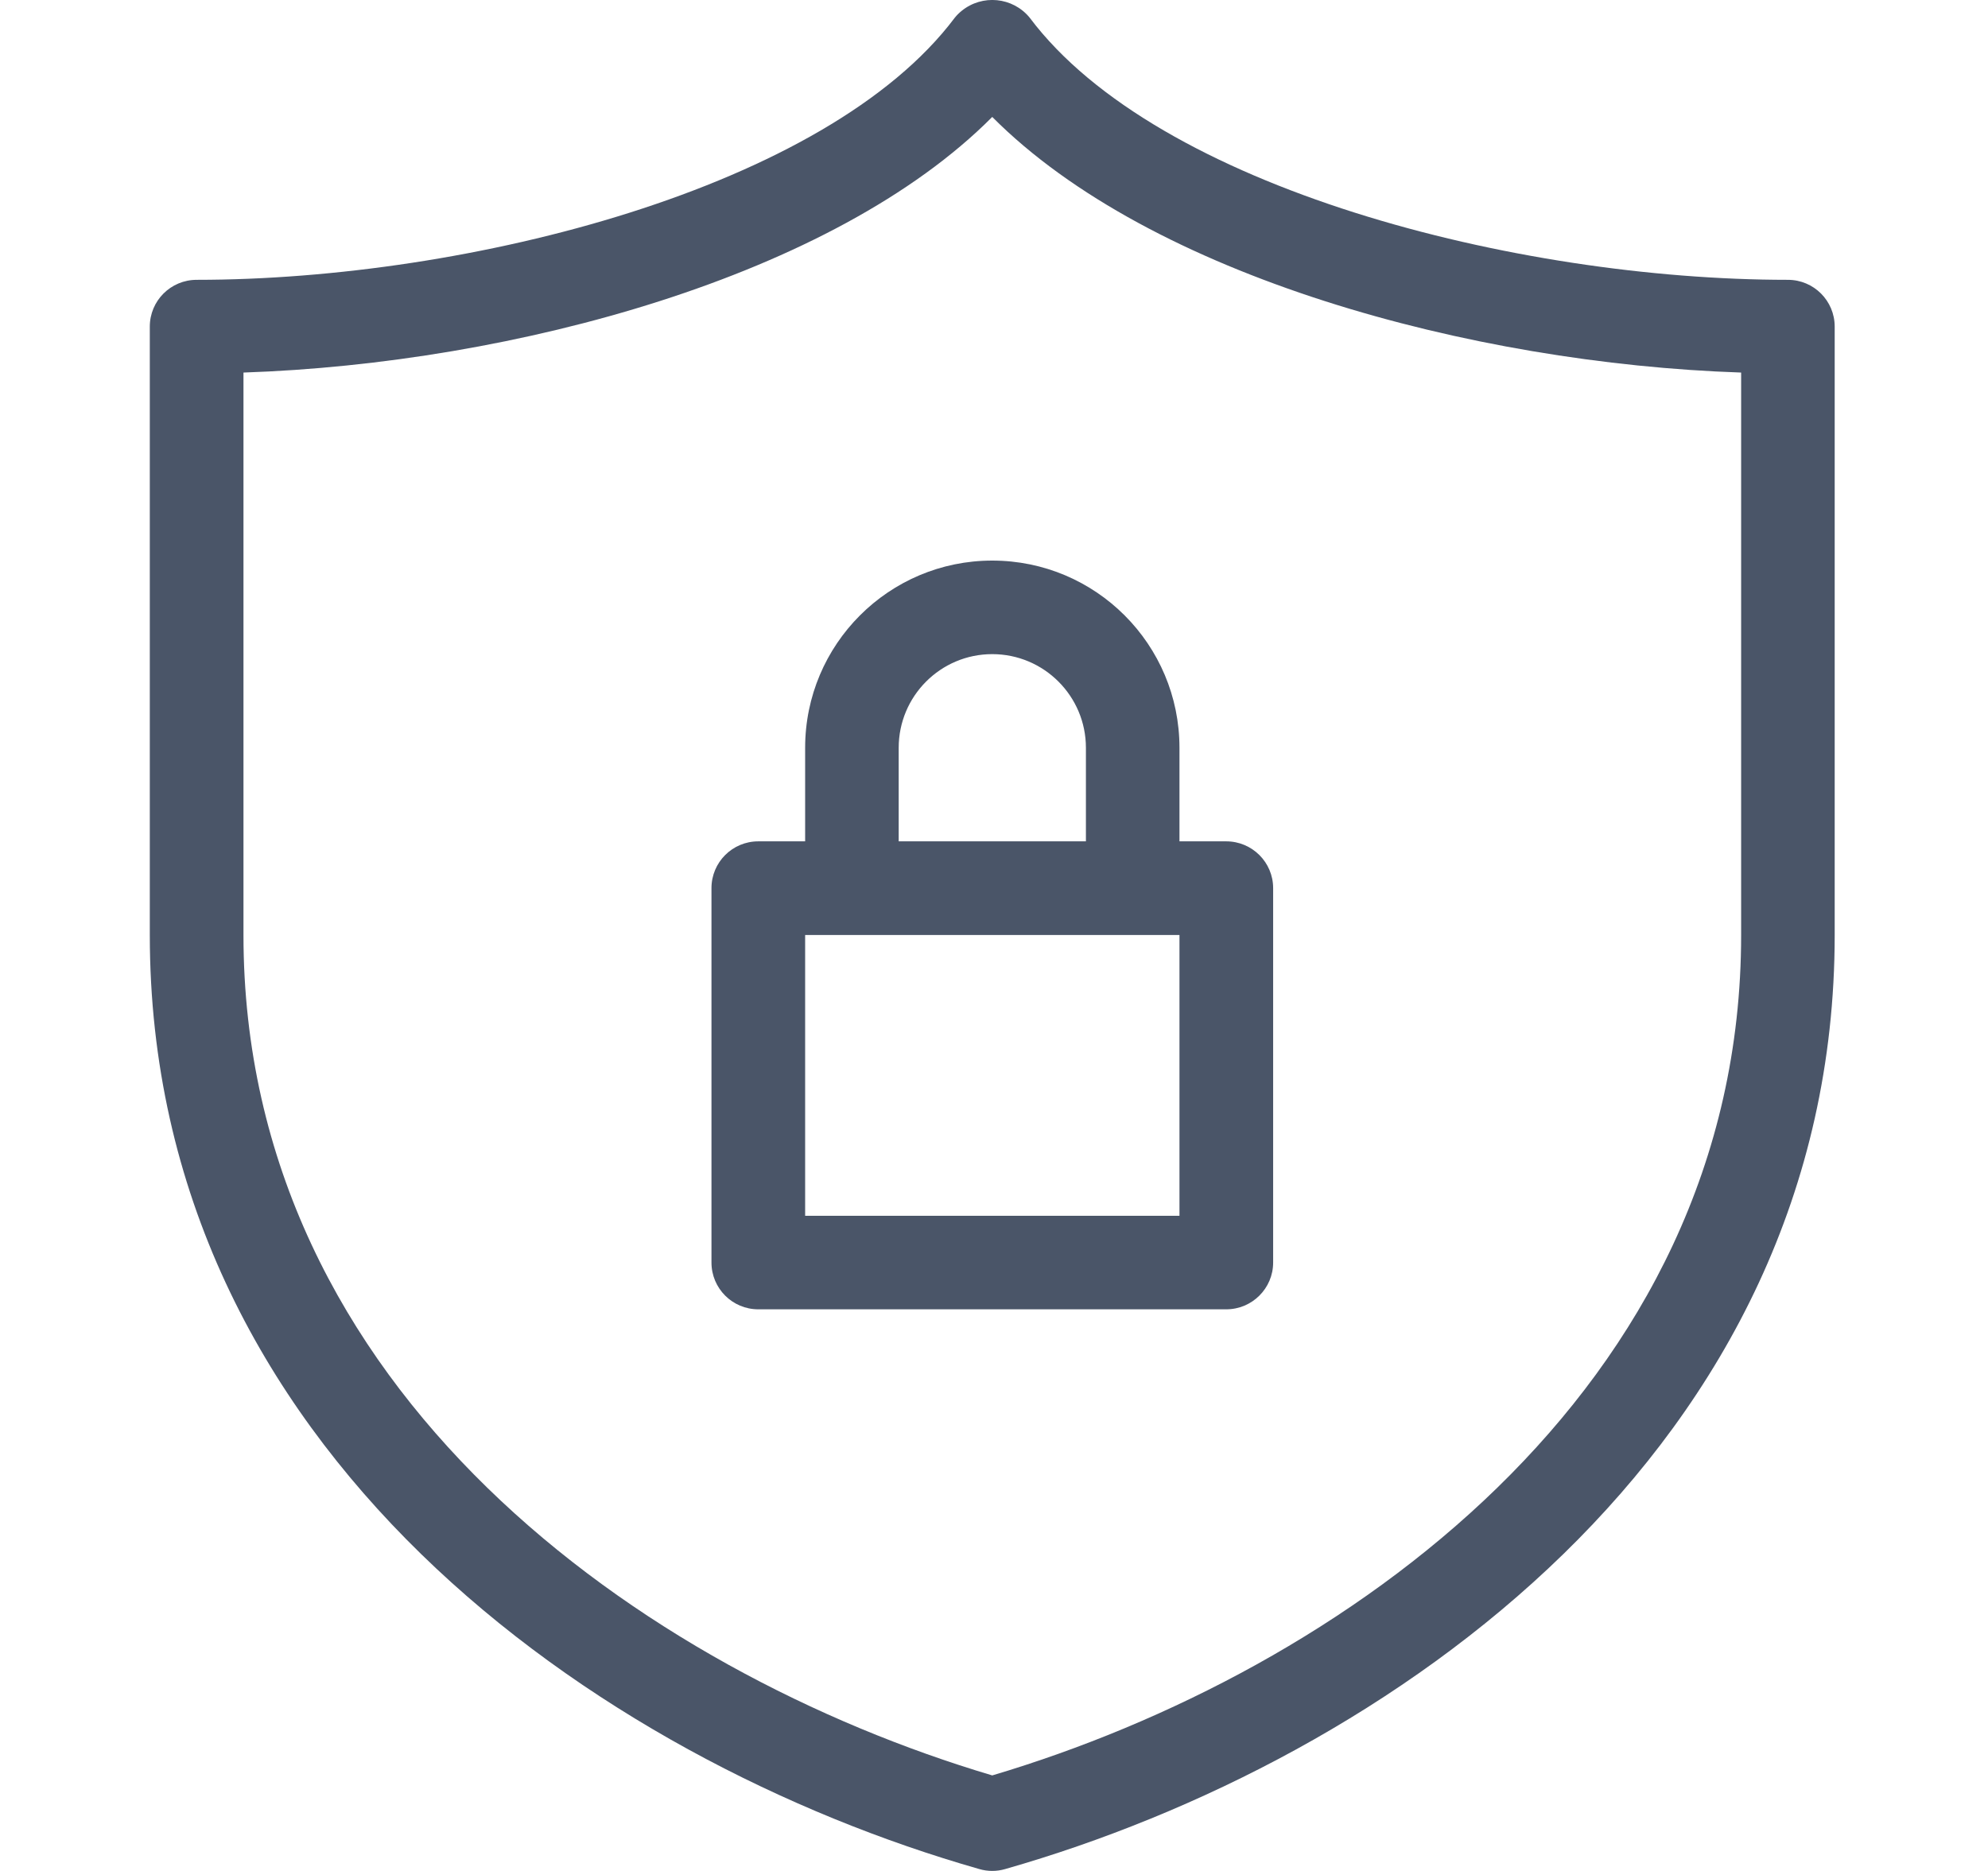
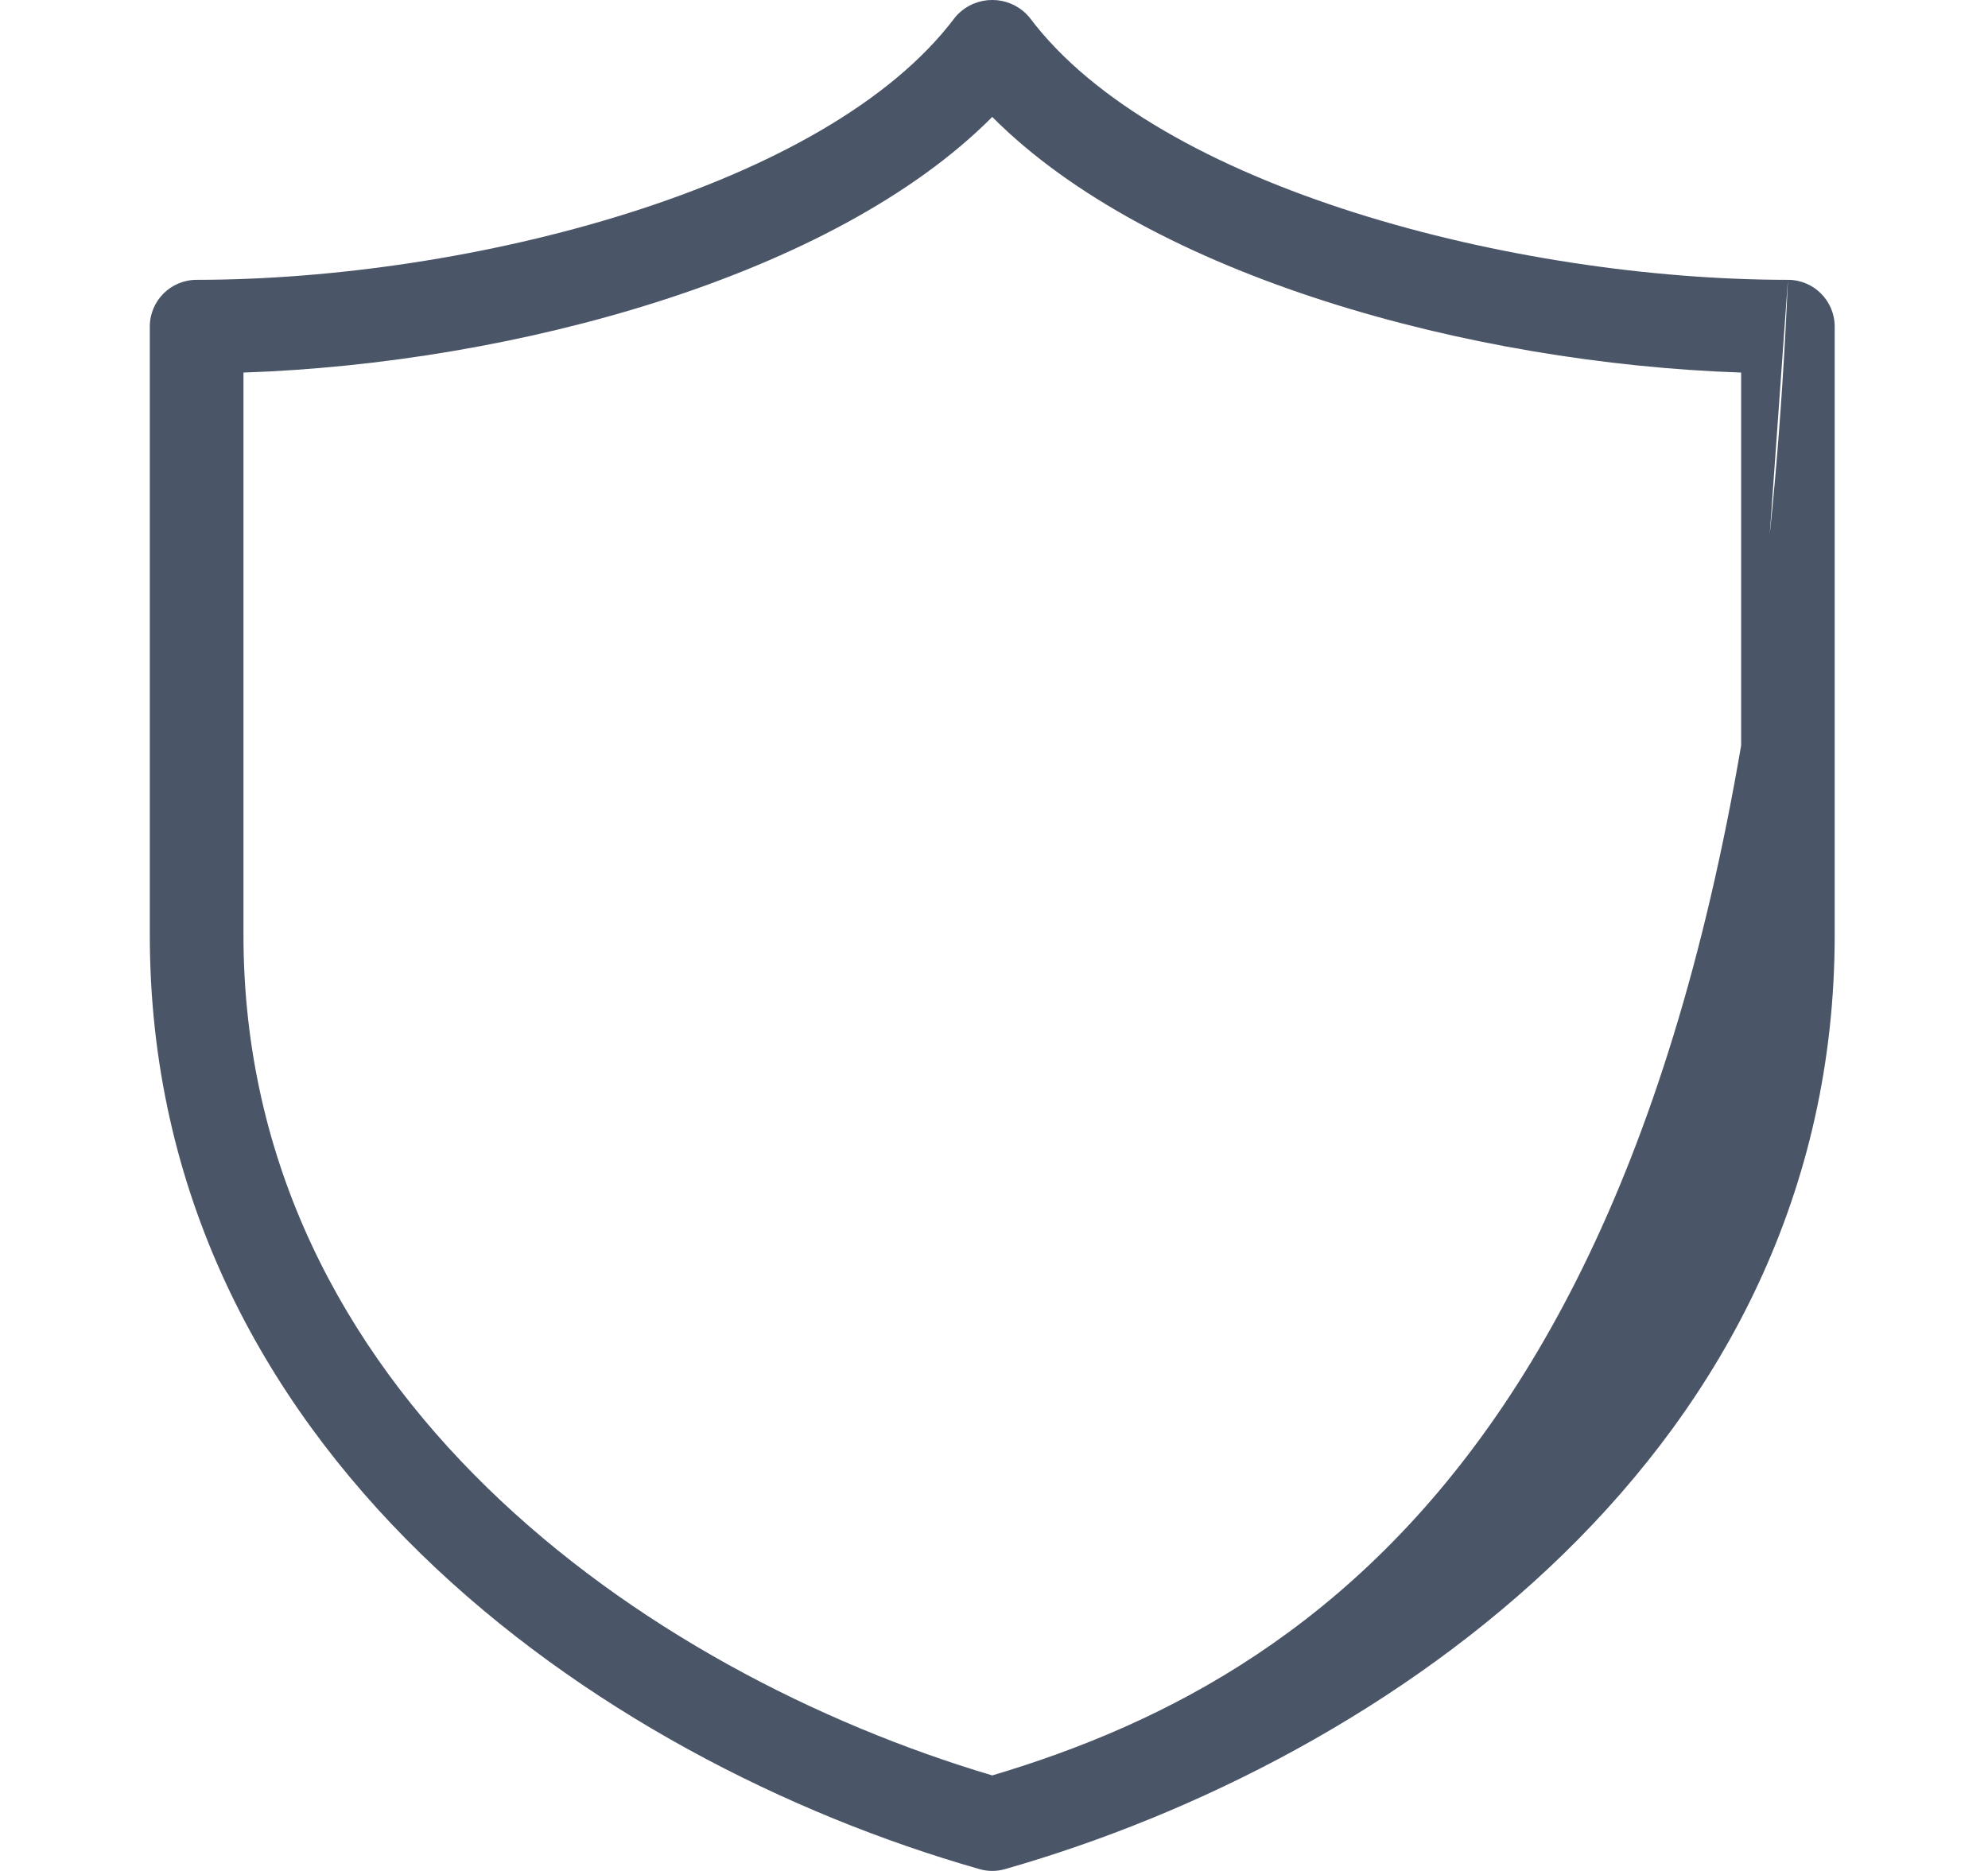
<svg xmlns="http://www.w3.org/2000/svg" width="17" height="16" viewBox="0 0 17 16" fill="none">
-   <path d="M15.289 2.393C12.961 2.393 9.897 1.607 8.805 0.151C8.66 -0.026 8.399 -0.051 8.222 0.094C8.201 0.111 8.182 0.13 8.165 0.151C7.073 1.607 4.01 2.393 1.682 2.393C1.46 2.393 1.281 2.572 1.281 2.793V7.996C1.281 12.396 5.103 15.05 8.375 15.984C8.447 16.005 8.523 16.005 8.595 15.984C11.867 15.05 15.689 12.396 15.689 7.996V2.793C15.689 2.572 15.51 2.393 15.289 2.393ZM14.889 7.996C14.889 11.902 11.465 14.297 8.485 15.183C5.505 14.297 2.082 11.902 2.082 7.996V3.186C4.395 3.108 7.131 2.362 8.485 1C9.84 2.362 12.575 3.108 14.889 3.186V7.996H14.889Z" fill="#4A5568" />
-   <path d="M6.885 6.395V7.195H6.484C6.263 7.195 6.084 7.374 6.084 7.595V10.797C6.084 11.018 6.263 11.197 6.484 11.197H10.486C10.707 11.197 10.887 11.018 10.887 10.797V7.595C10.887 7.374 10.707 7.195 10.486 7.195H10.086V6.395C10.086 5.511 9.37 4.794 8.485 4.794C7.601 4.794 6.885 5.511 6.885 6.395ZM10.086 10.397H6.885V7.996H10.086V10.397ZM9.286 6.395V7.195H7.685V6.395C7.685 5.953 8.043 5.594 8.485 5.594C8.927 5.594 9.286 5.953 9.286 6.395Z" fill="#4A5568" />
+   <path d="M15.289 2.393C12.961 2.393 9.897 1.607 8.805 0.151C8.66 -0.026 8.399 -0.051 8.222 0.094C8.201 0.111 8.182 0.13 8.165 0.151C7.073 1.607 4.01 2.393 1.682 2.393C1.46 2.393 1.281 2.572 1.281 2.793V7.996C1.281 12.396 5.103 15.05 8.375 15.984C8.447 16.005 8.523 16.005 8.595 15.984C11.867 15.05 15.689 12.396 15.689 7.996V2.793C15.689 2.572 15.51 2.393 15.289 2.393ZC14.889 11.902 11.465 14.297 8.485 15.183C5.505 14.297 2.082 11.902 2.082 7.996V3.186C4.395 3.108 7.131 2.362 8.485 1C9.84 2.362 12.575 3.108 14.889 3.186V7.996H14.889Z" fill="#4A5568" />
</svg>